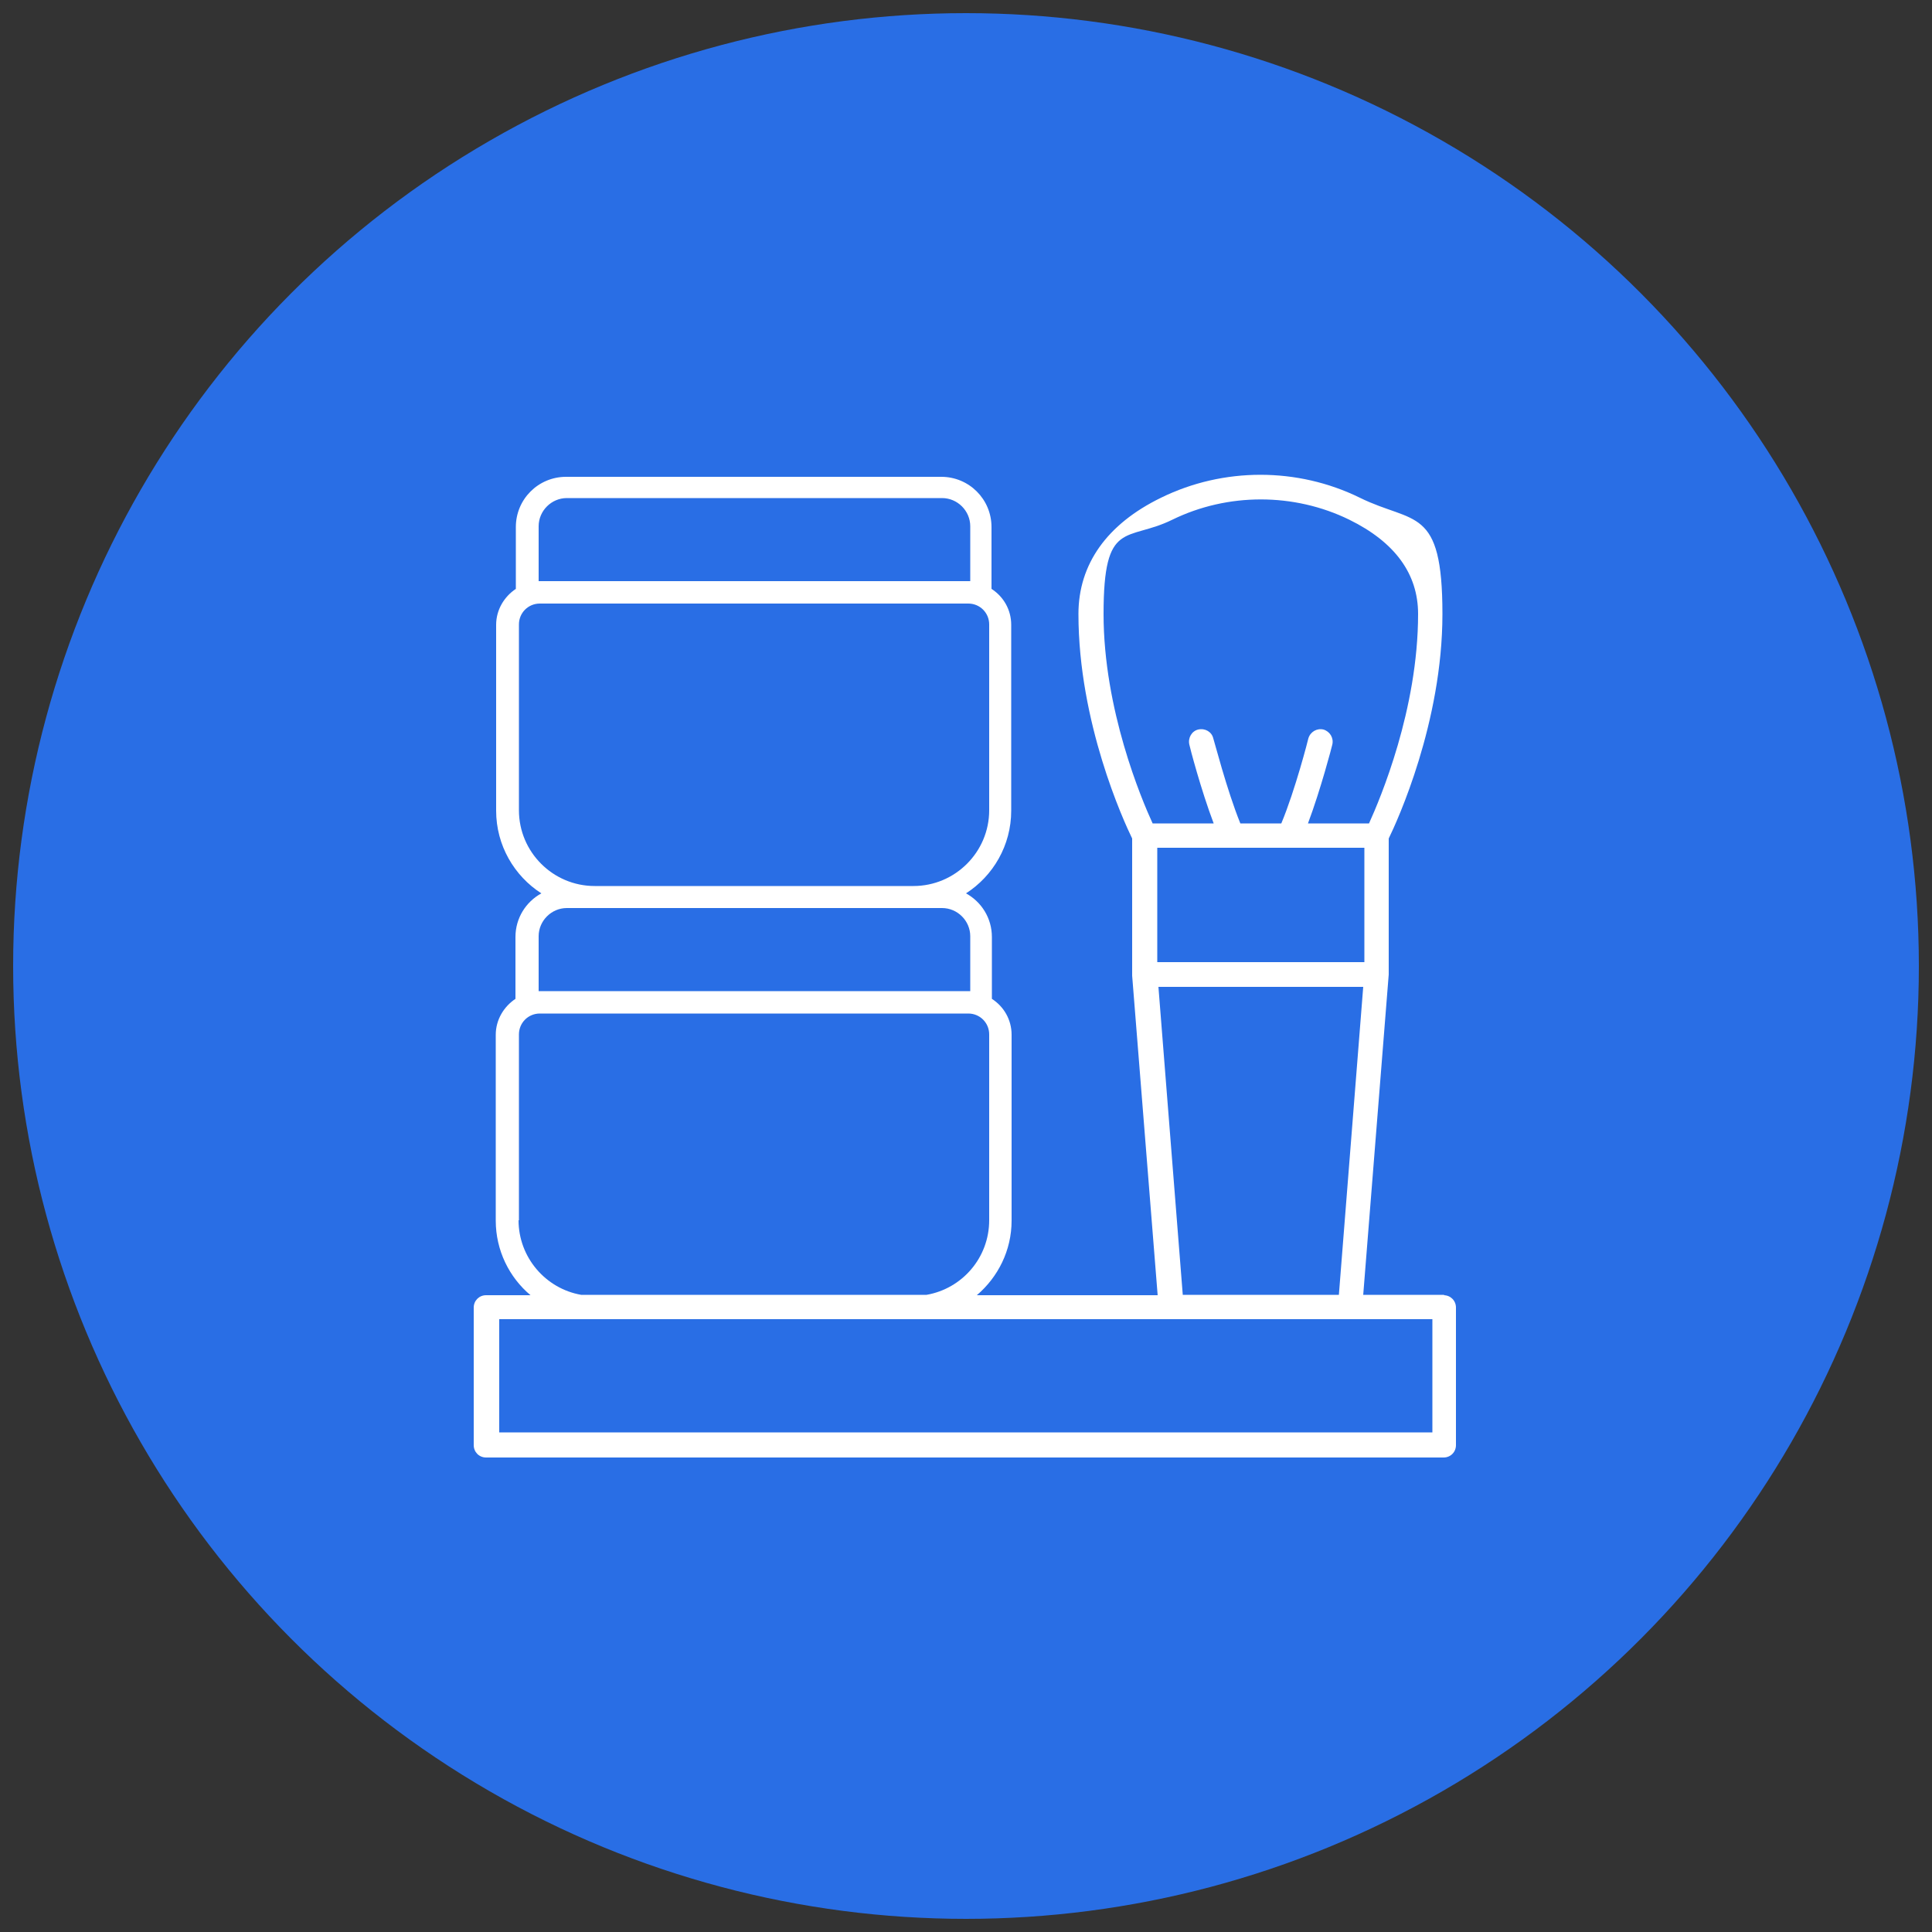
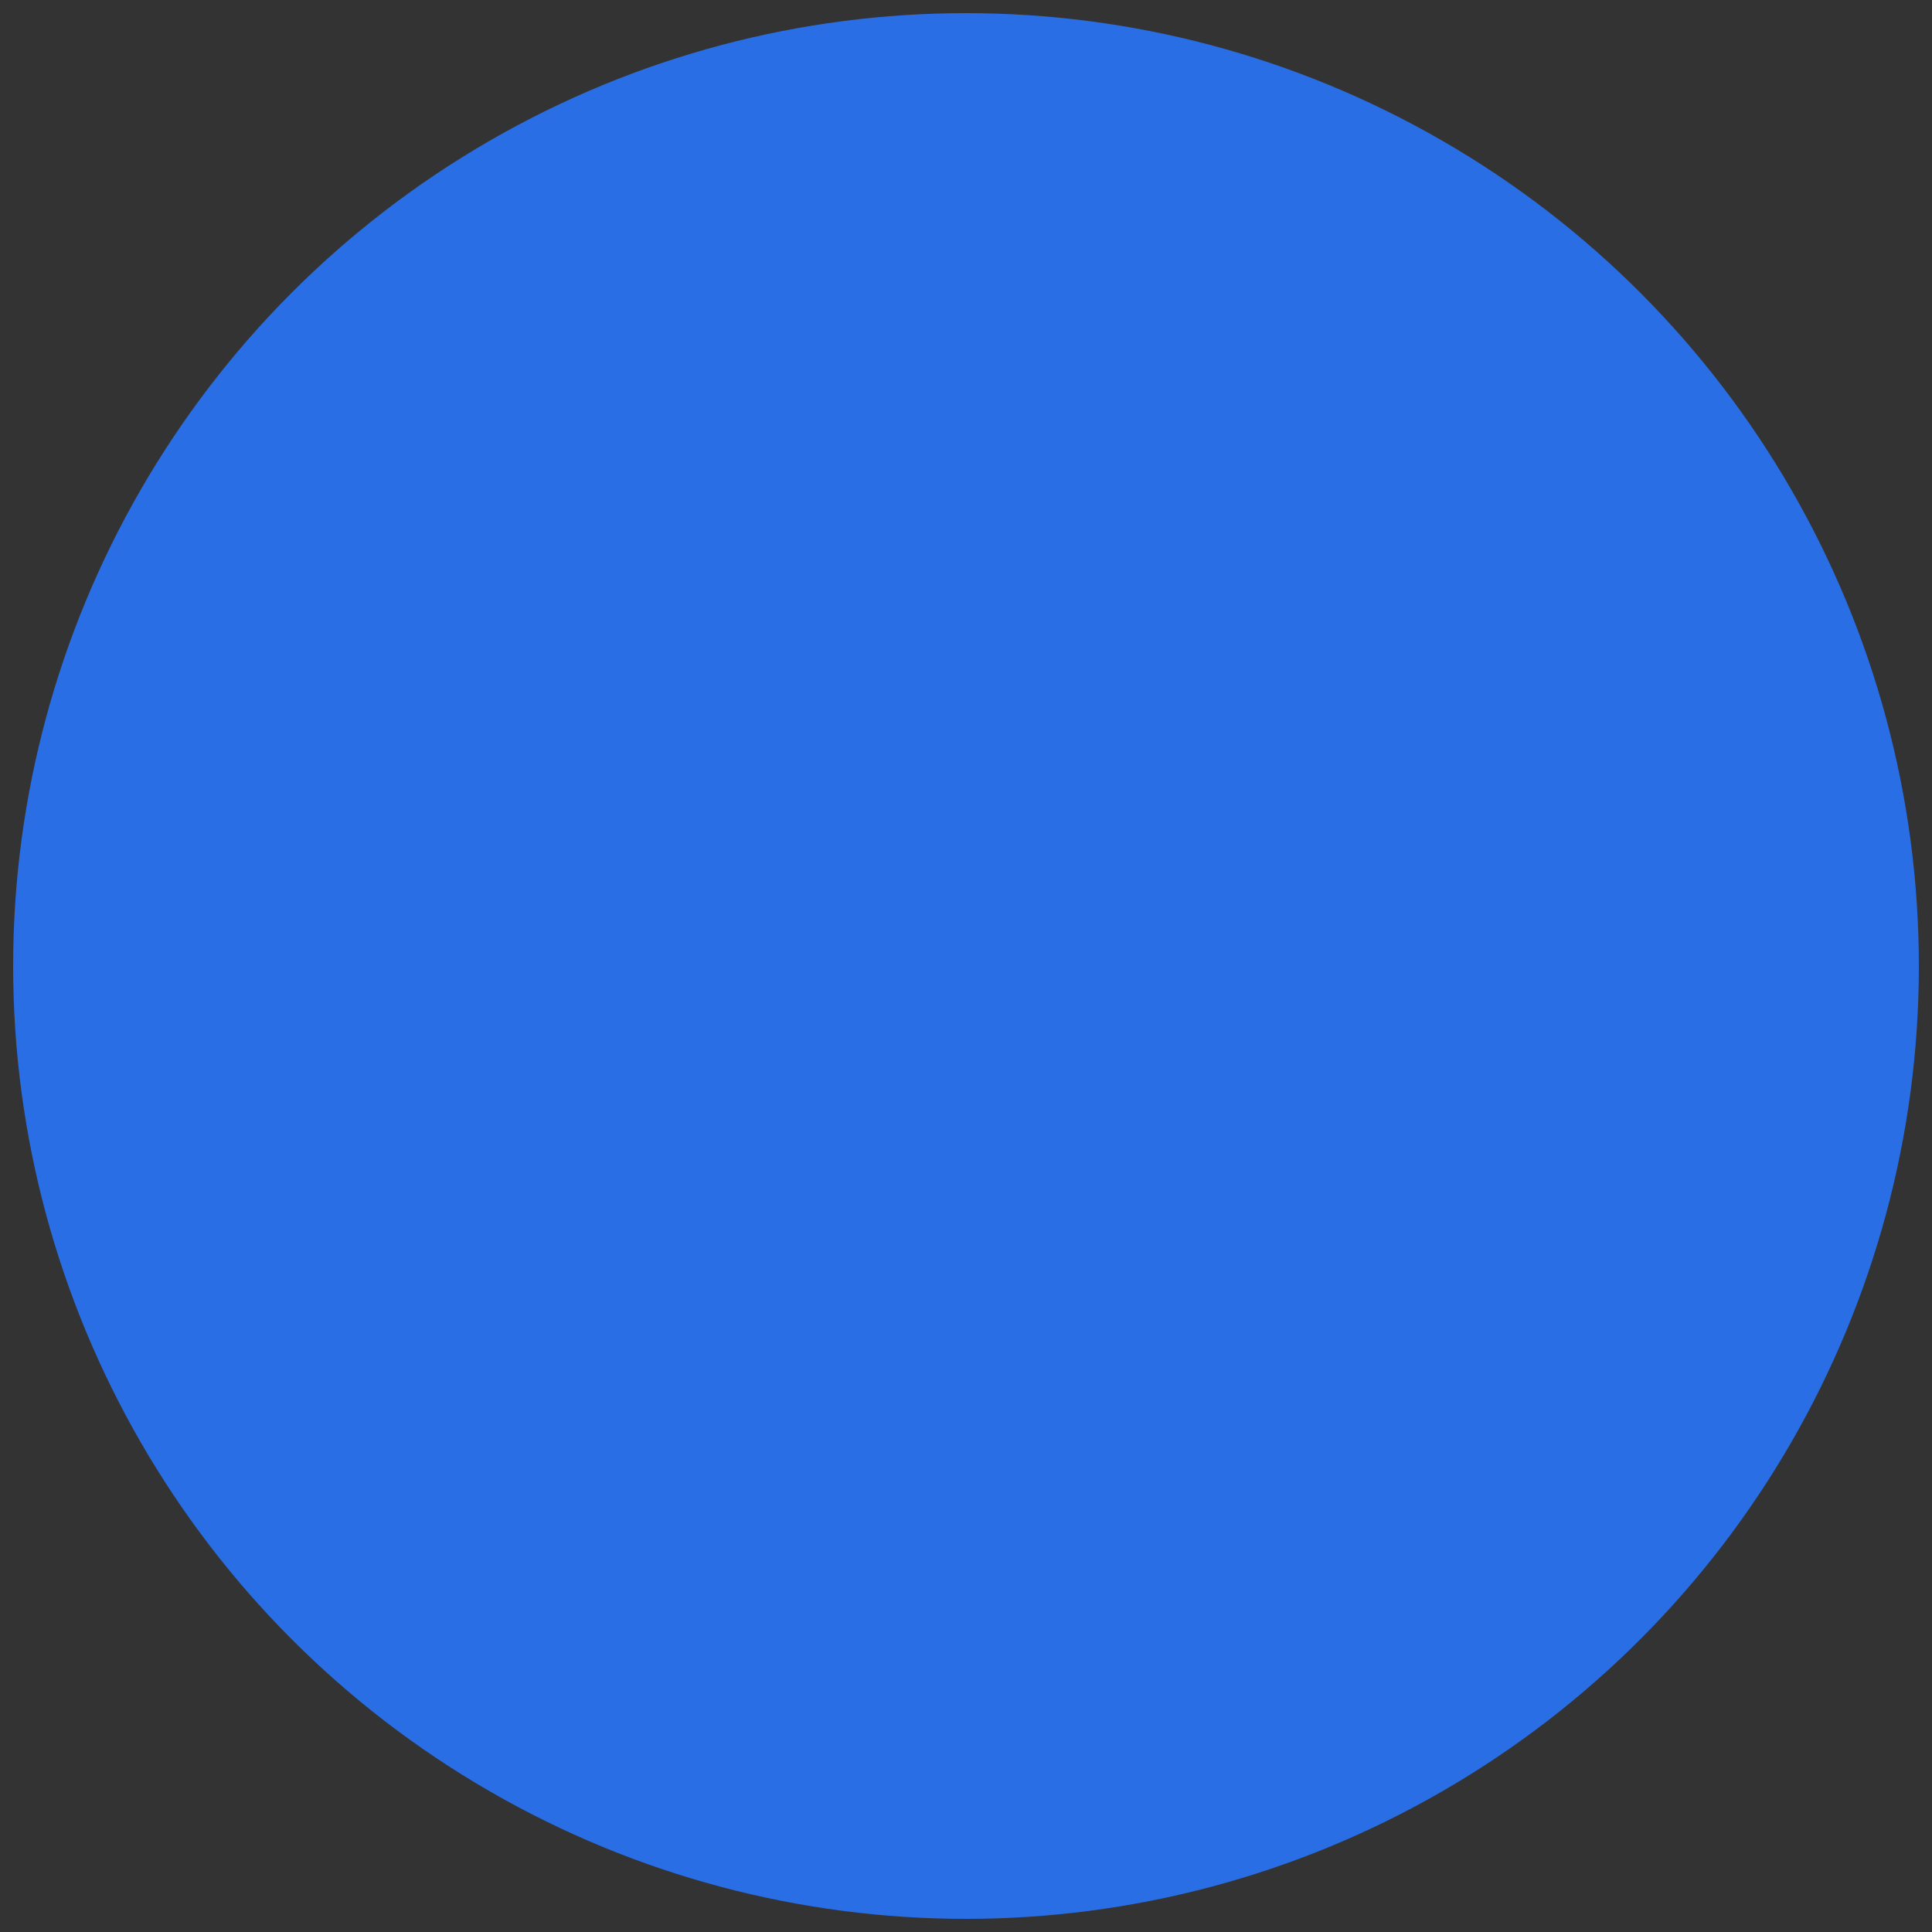
<svg xmlns="http://www.w3.org/2000/svg" id="_レイヤー_1" data-name="レイヤー_1" width="500" height="500" version="1.1" viewBox="0 0 500 500">
  <rect x="0" y="0" width="500" height="500" fill="#333333" stroke="none" />
  <defs>
    <style> .st0 { fill: #fff; } .st1 { fill: #296ee5; } </style>
  </defs>
  <circle class="st1" cx="250" cy="250" r="246.6" />
-   <path class="st0" d="M373.9,335.1h-21.1l6.6-82.9v-35.2c2.2-4.5,13.9-30,13.9-58.1s-7.4-23.2-21.4-30.1c-16.1-7.9-35.3-7.9-51.4,0-14,6.8-21.4,17.2-21.4,30.1,0,28.1,11.7,53.6,13.9,58.1v35.2c0,0,0,.2,0,.3l6.6,82.7h-46.8c5.5-4.7,9-11.6,9-19.3v-48.1c0-3.9-2-7.3-5.1-9.3v-16c0-4.9-2.7-9.1-6.7-11.3,7-4.5,11.7-12.4,11.7-21.4v-48.1c0-3.9-2-7.3-5.1-9.3v-16c0-7.2-5.8-13-13-13h-97.1c-7.2,0-13,5.8-13,13v16c-3,2-5.1,5.4-5.1,9.3v48.1c0,9,4.7,16.9,11.7,21.4-4,2.2-6.7,6.4-6.7,11.3v16c-3,2-5.1,5.4-5.1,9.3v48.1c0,7.7,3.5,14.7,9,19.3h-11.5c-1.8,0-3.2,1.4-3.2,3.2v35.6c0,1.8,1.4,3.2,3.2,3.2h247.8c1.8,0,3.2-1.4,3.2-3.2v-35.6c0-1.8-1.4-3.2-3.2-3.2ZM353.1,219.4v29.6s-53.6,0-53.6,0v-29.6h53.6ZM303.4,134.5c14.3-7,31.5-7,45.8,0,11.8,5.8,17.8,14,17.8,24.4,0,24.7-9.8,47.8-12.7,54.2h-15.8c3.3-8.8,6.2-19.9,6.3-20.4.4-1.7-.6-3.4-2.3-3.9-1.7-.4-3.4.6-3.9,2.3,0,.1-3.4,13.4-7,22h-10.6c-3.5-8.6-6.9-21.9-7-22-.4-1.7-2.1-2.7-3.9-2.3-1.7.4-2.7,2.2-2.3,3.9.1.6,3,11.7,6.3,20.4h-15.8c-2.9-6.3-12.7-29.5-12.7-54.2s6-18.6,17.8-24.4ZM299.7,255.4h53.1l-6.3,79.7h-40.4l-6.3-79.7ZM139.4,136.2c0-4,3.3-7.3,7.3-7.3h97.1c4,0,7.3,3.3,7.3,7.3v14.2c-.1,0-.3,0-.4,0h-110.9c-.1,0-.3,0-.4,0v-14.2ZM134.3,209.7v-48.1c0-3,2.4-5.4,5.4-5.4h110.9c3,0,5.4,2.4,5.4,5.4v48.1c0,10.8-8.8,19.6-19.6,19.6h-82.5c-10.8,0-19.6-8.8-19.6-19.6ZM139.4,242.3c0-4,3.3-7.3,7.3-7.3h97.1c4,0,7.3,3.3,7.3,7.3v14.2c-.1,0-.3,0-.4,0h-110.9c-.1,0-.3,0-.4,0v-14.2ZM134.3,315.8v-48.1c0-3,2.4-5.4,5.4-5.4h110.9c3,0,5.4,2.4,5.4,5.4v48.1c0,9.7-7,17.7-16.2,19.3h-89.4c-9.2-1.6-16.2-9.7-16.2-19.3ZM370.7,370.7h-241.5v-29.3h241.5v29.3Z" />
</svg>